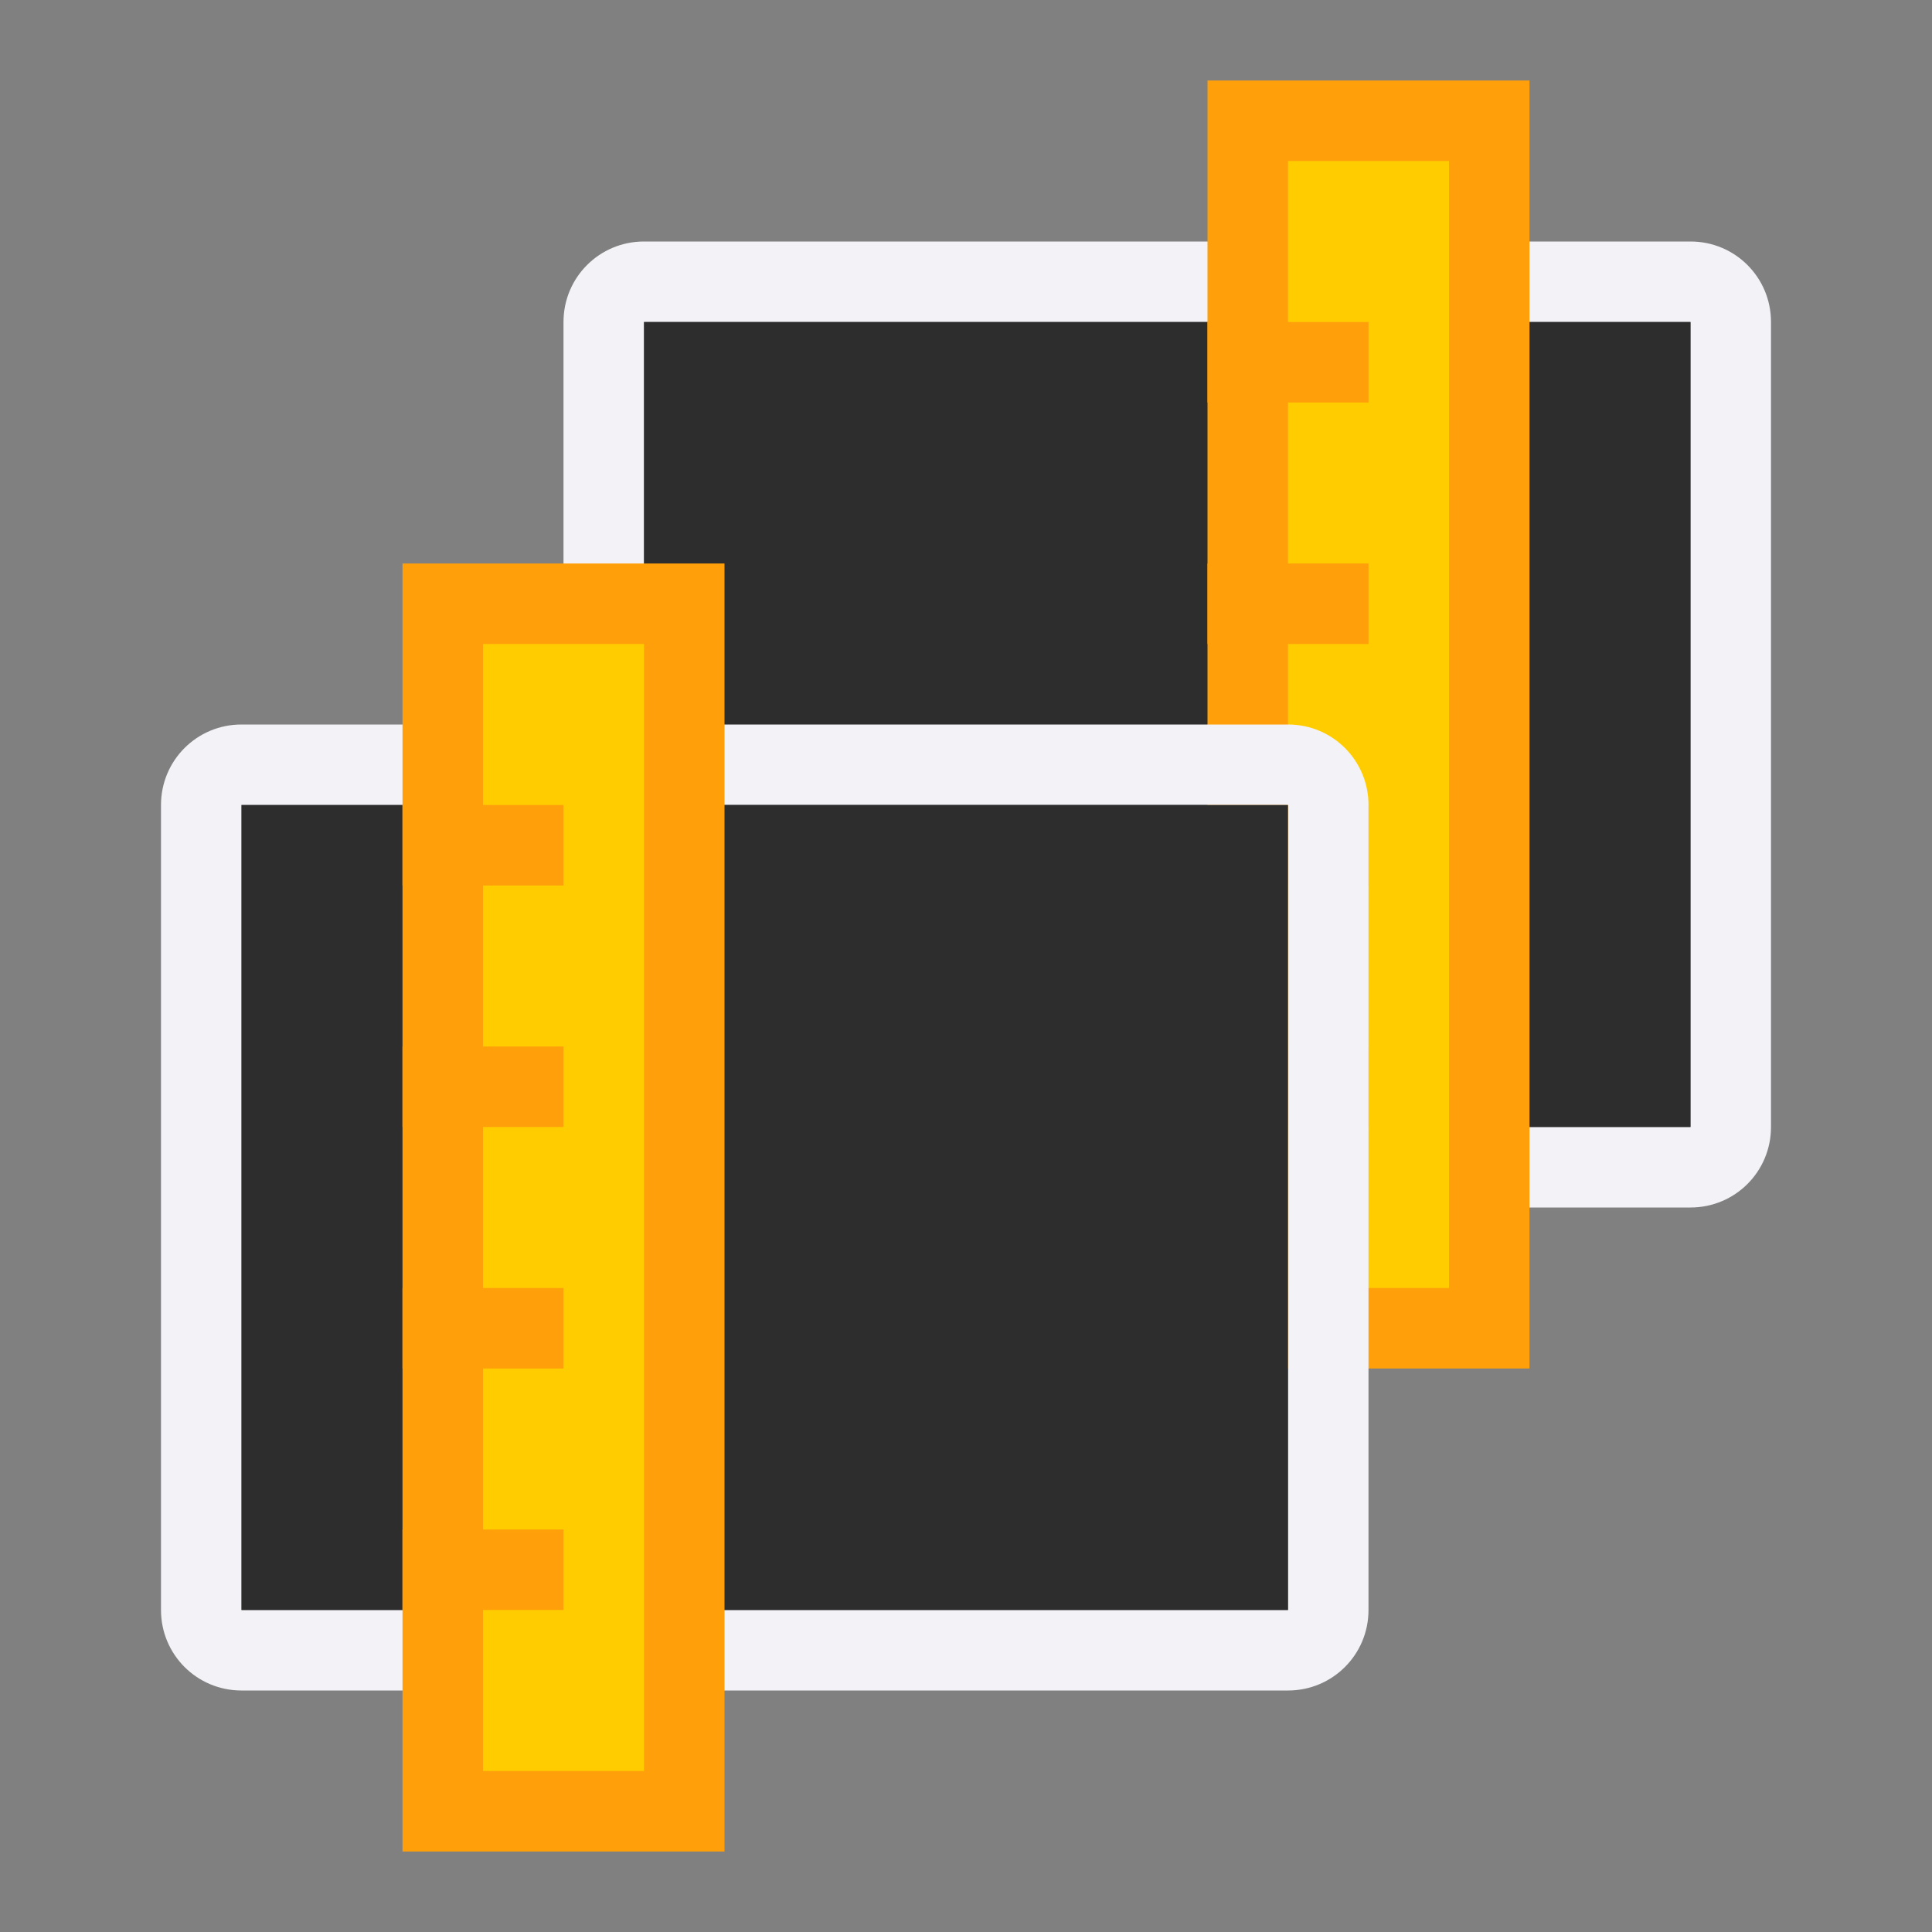
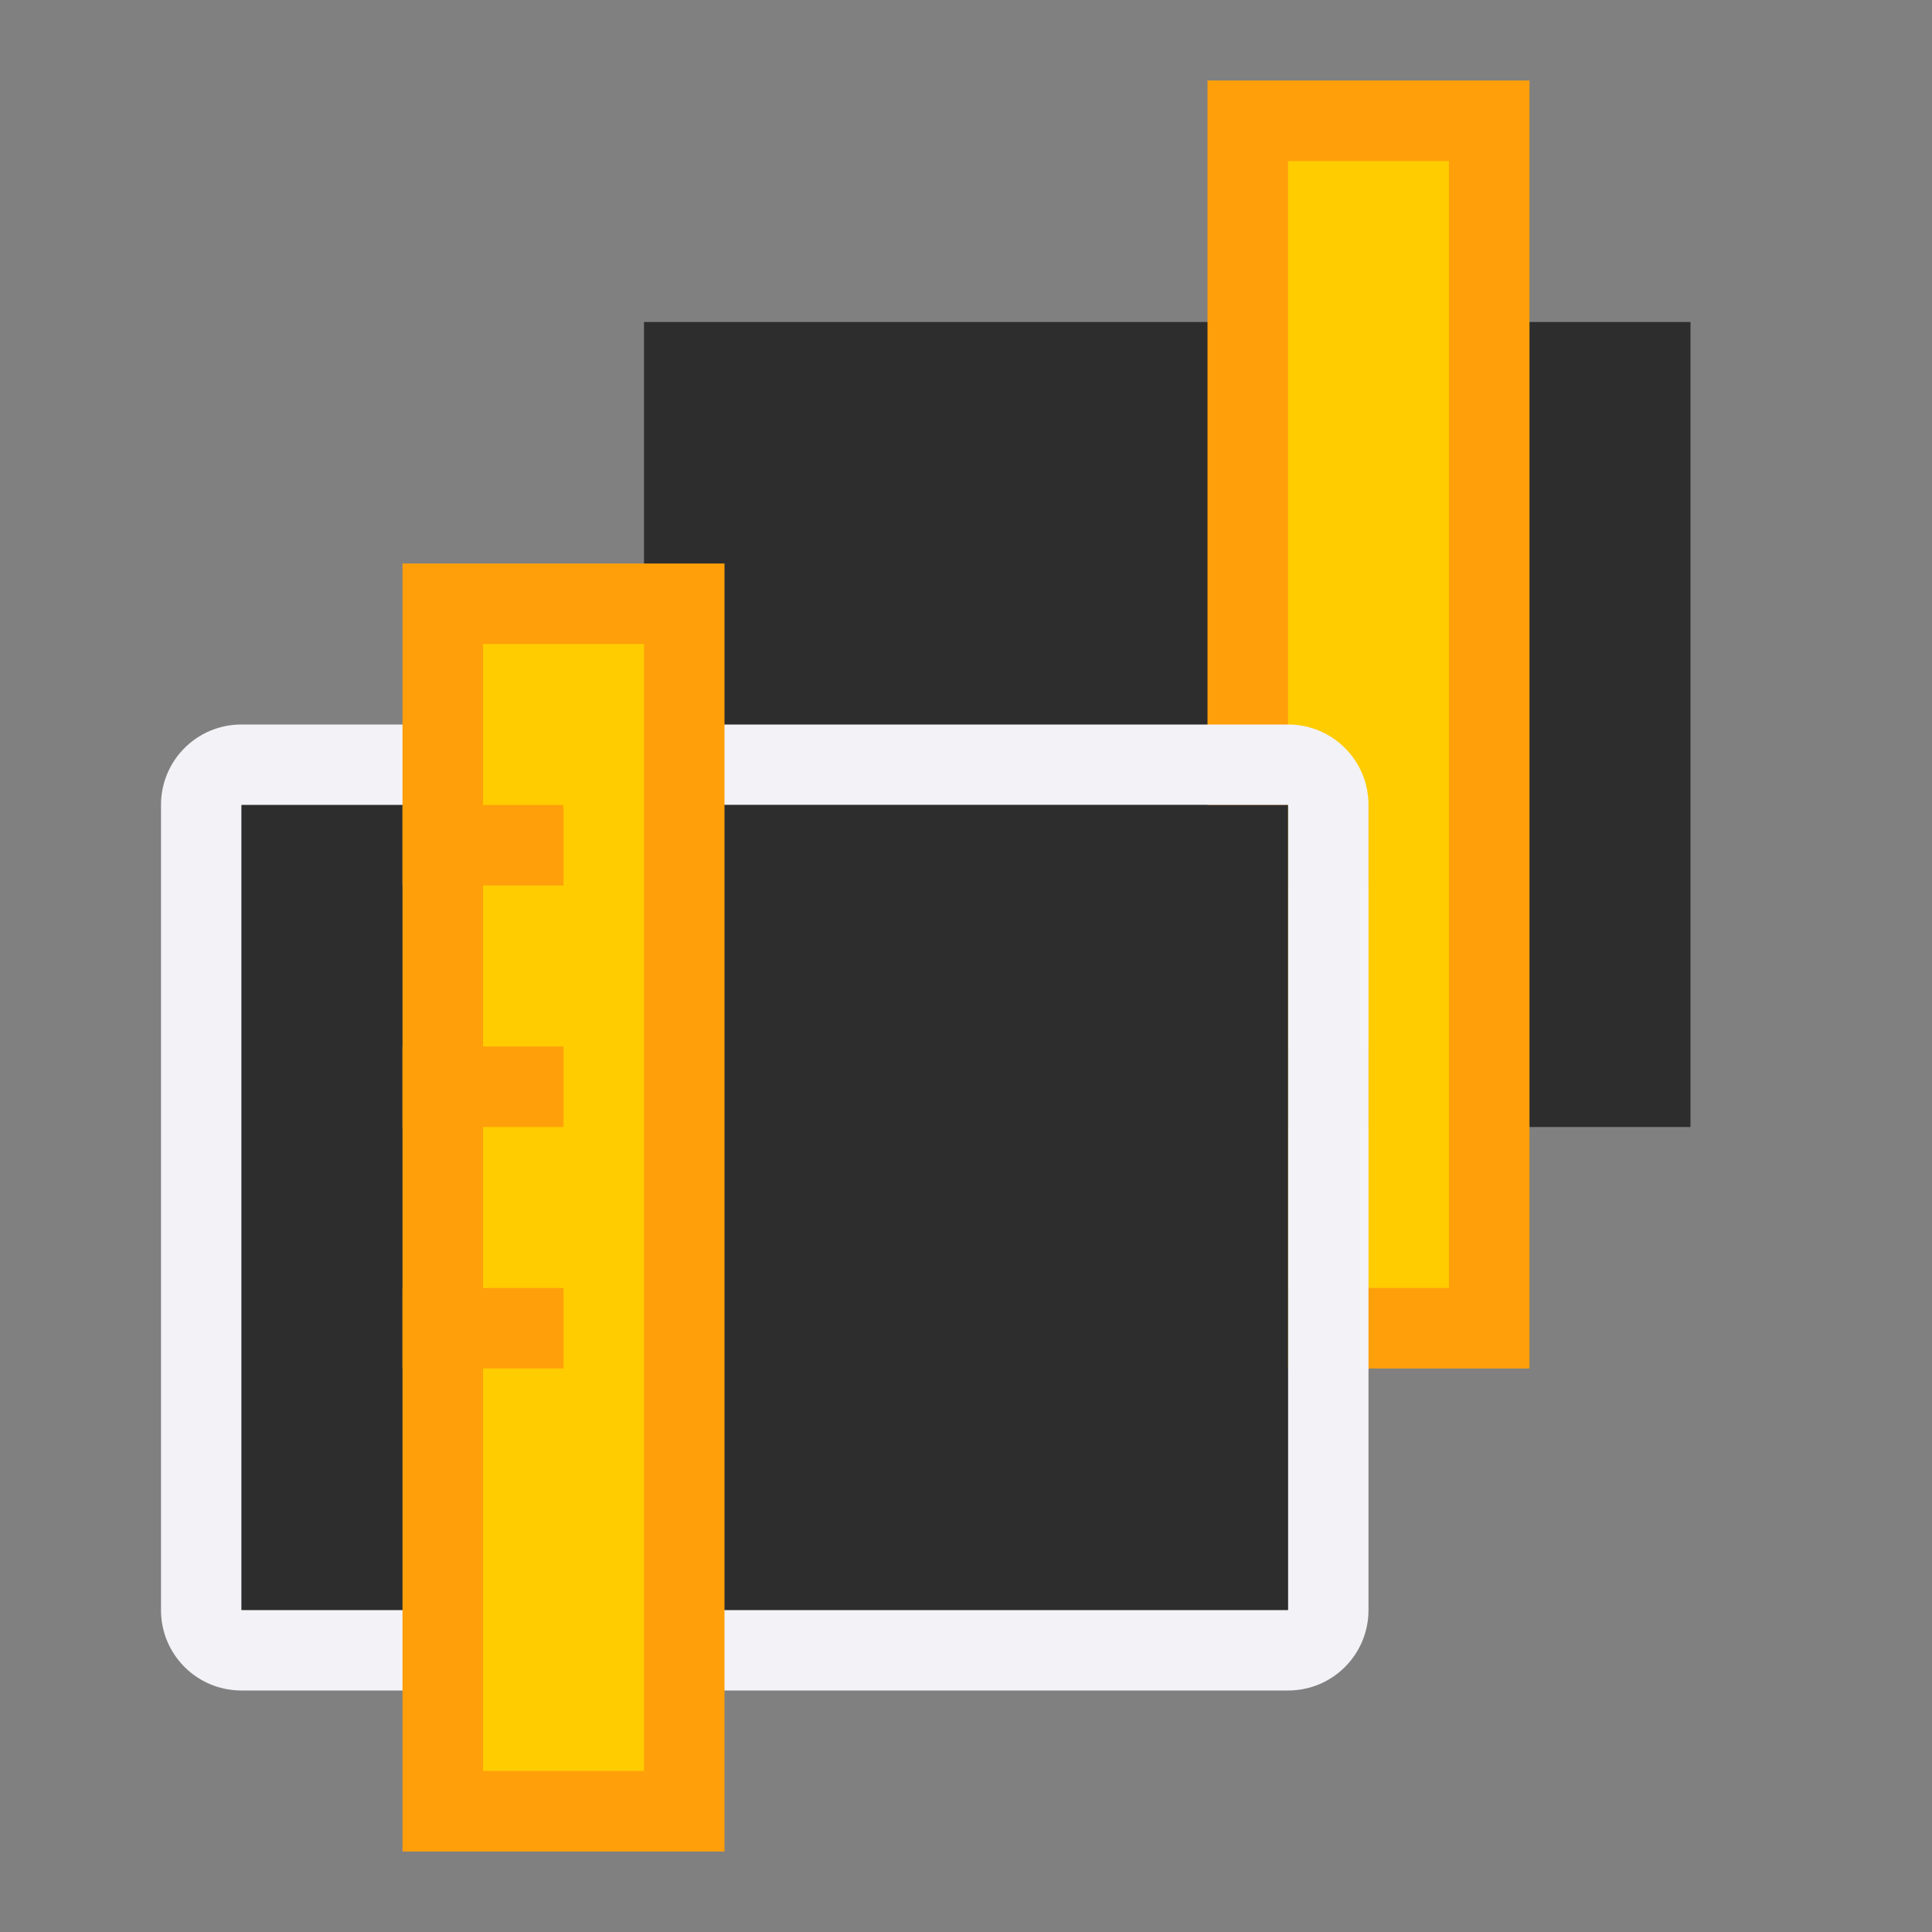
<svg xmlns="http://www.w3.org/2000/svg" viewBox="0 0 24 24">
  <rect x="0" y="0" width="24" height="24" fill="#808080" stroke="none" />
  <g transform="matrix(0 1 -1 0 25 -6)">
-     <path d="m10 3c-.554 0-1 .446-1 1v13c0 .554.446 1 1 1h10c.554 0 1-.446 1-1v-13c0-.554-.446-1-1-1zm0 1h10v13h-10z" fill="#f2f2f7" />
    <path d="m10 4v13h10v-13z" fill="#2d2d2d" />
  </g>
  <g transform="translate(10 -6)">
    <path d="m5.5 22.5v-15h3v15z" fill="#fc0" stroke="#ff9f0a" />
    <g fill="#ff9f0a" transform="matrix(0 -1 1 0 -11 -16)">
      <path d="m-36 16h1v2h-1z" />
      <path d="m-33 16h1v2h-1z" />
-       <path d="m-30 16h1v2h-1z" />
-       <path d="m-27 16h1v2h-1z" />
    </g>
  </g>
  <g transform="matrix(0 1 -1 0 24 6)">
    <path d="m4 7c-.554 0-1 .446-1 1v13c0 .554.446 1 1 1h10c.554 0 1-.446 1-1v-13c0-.554-.446-1-1-1zm0 1h10v13h-10z" fill="#f2f2f7" />
    <path d="m4 8v13h10v-13z" fill="#2d2d2d" />
  </g>
  <path d="m5.5 22.5v-15h3v15z" fill="#fc0" stroke="#ff9f0a" />
  <g fill="#ff9f0a" transform="matrix(0 -1 1 0 -11 -16)">
-     <path d="m-36 16h1v2h-1z" />
    <path d="m-33 16h1v2h-1z" />
    <path d="m-30 16h1v2h-1z" />
    <path d="m-27 16h1v2h-1z" />
  </g>
</svg>